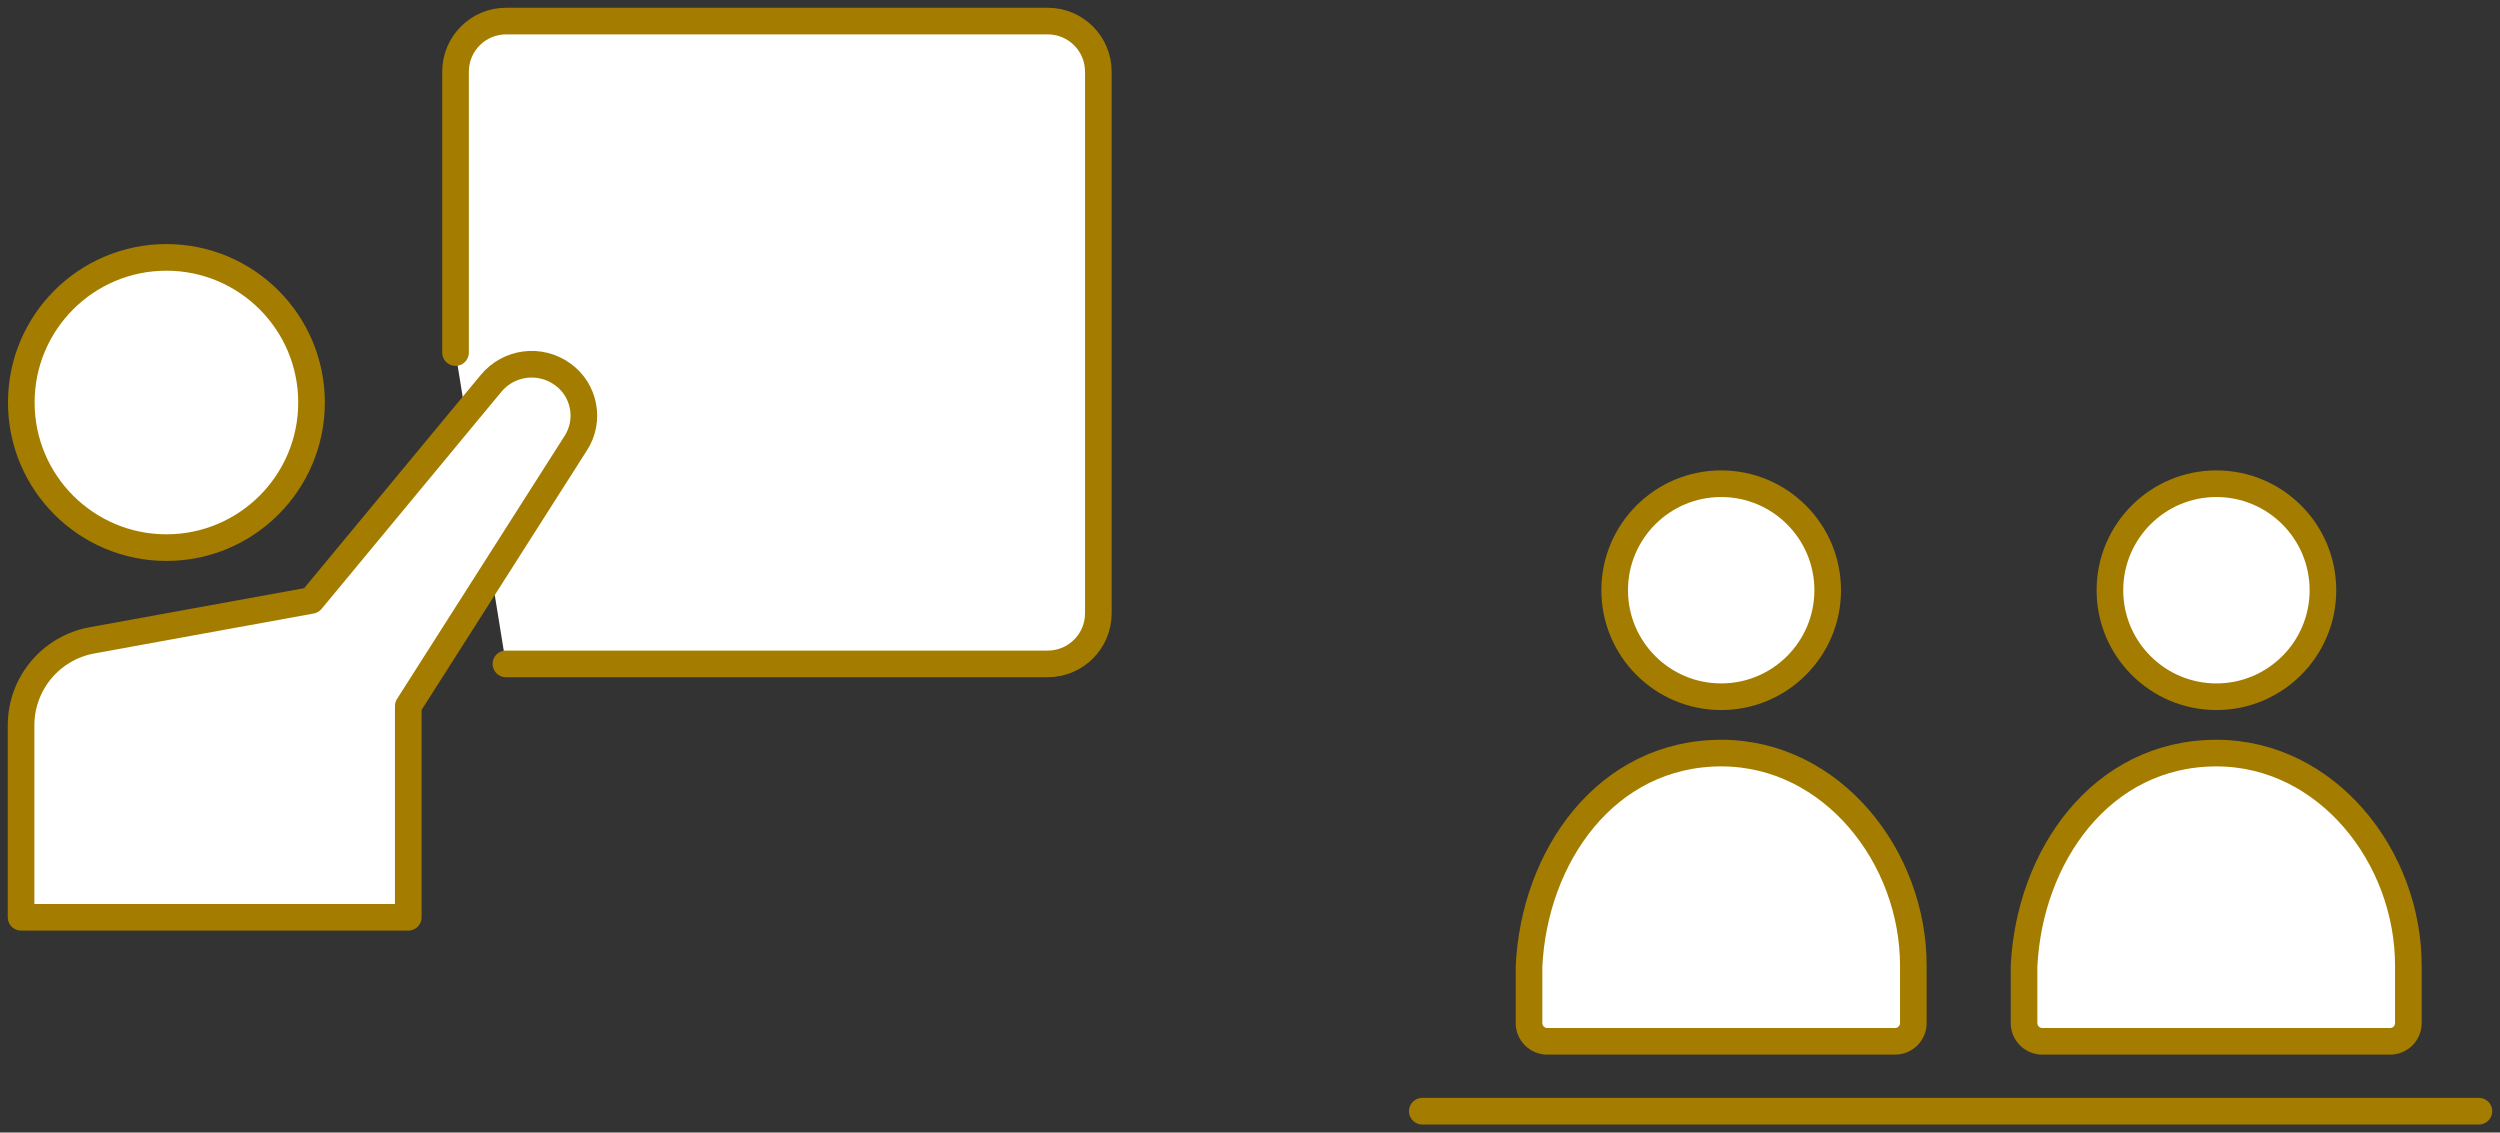
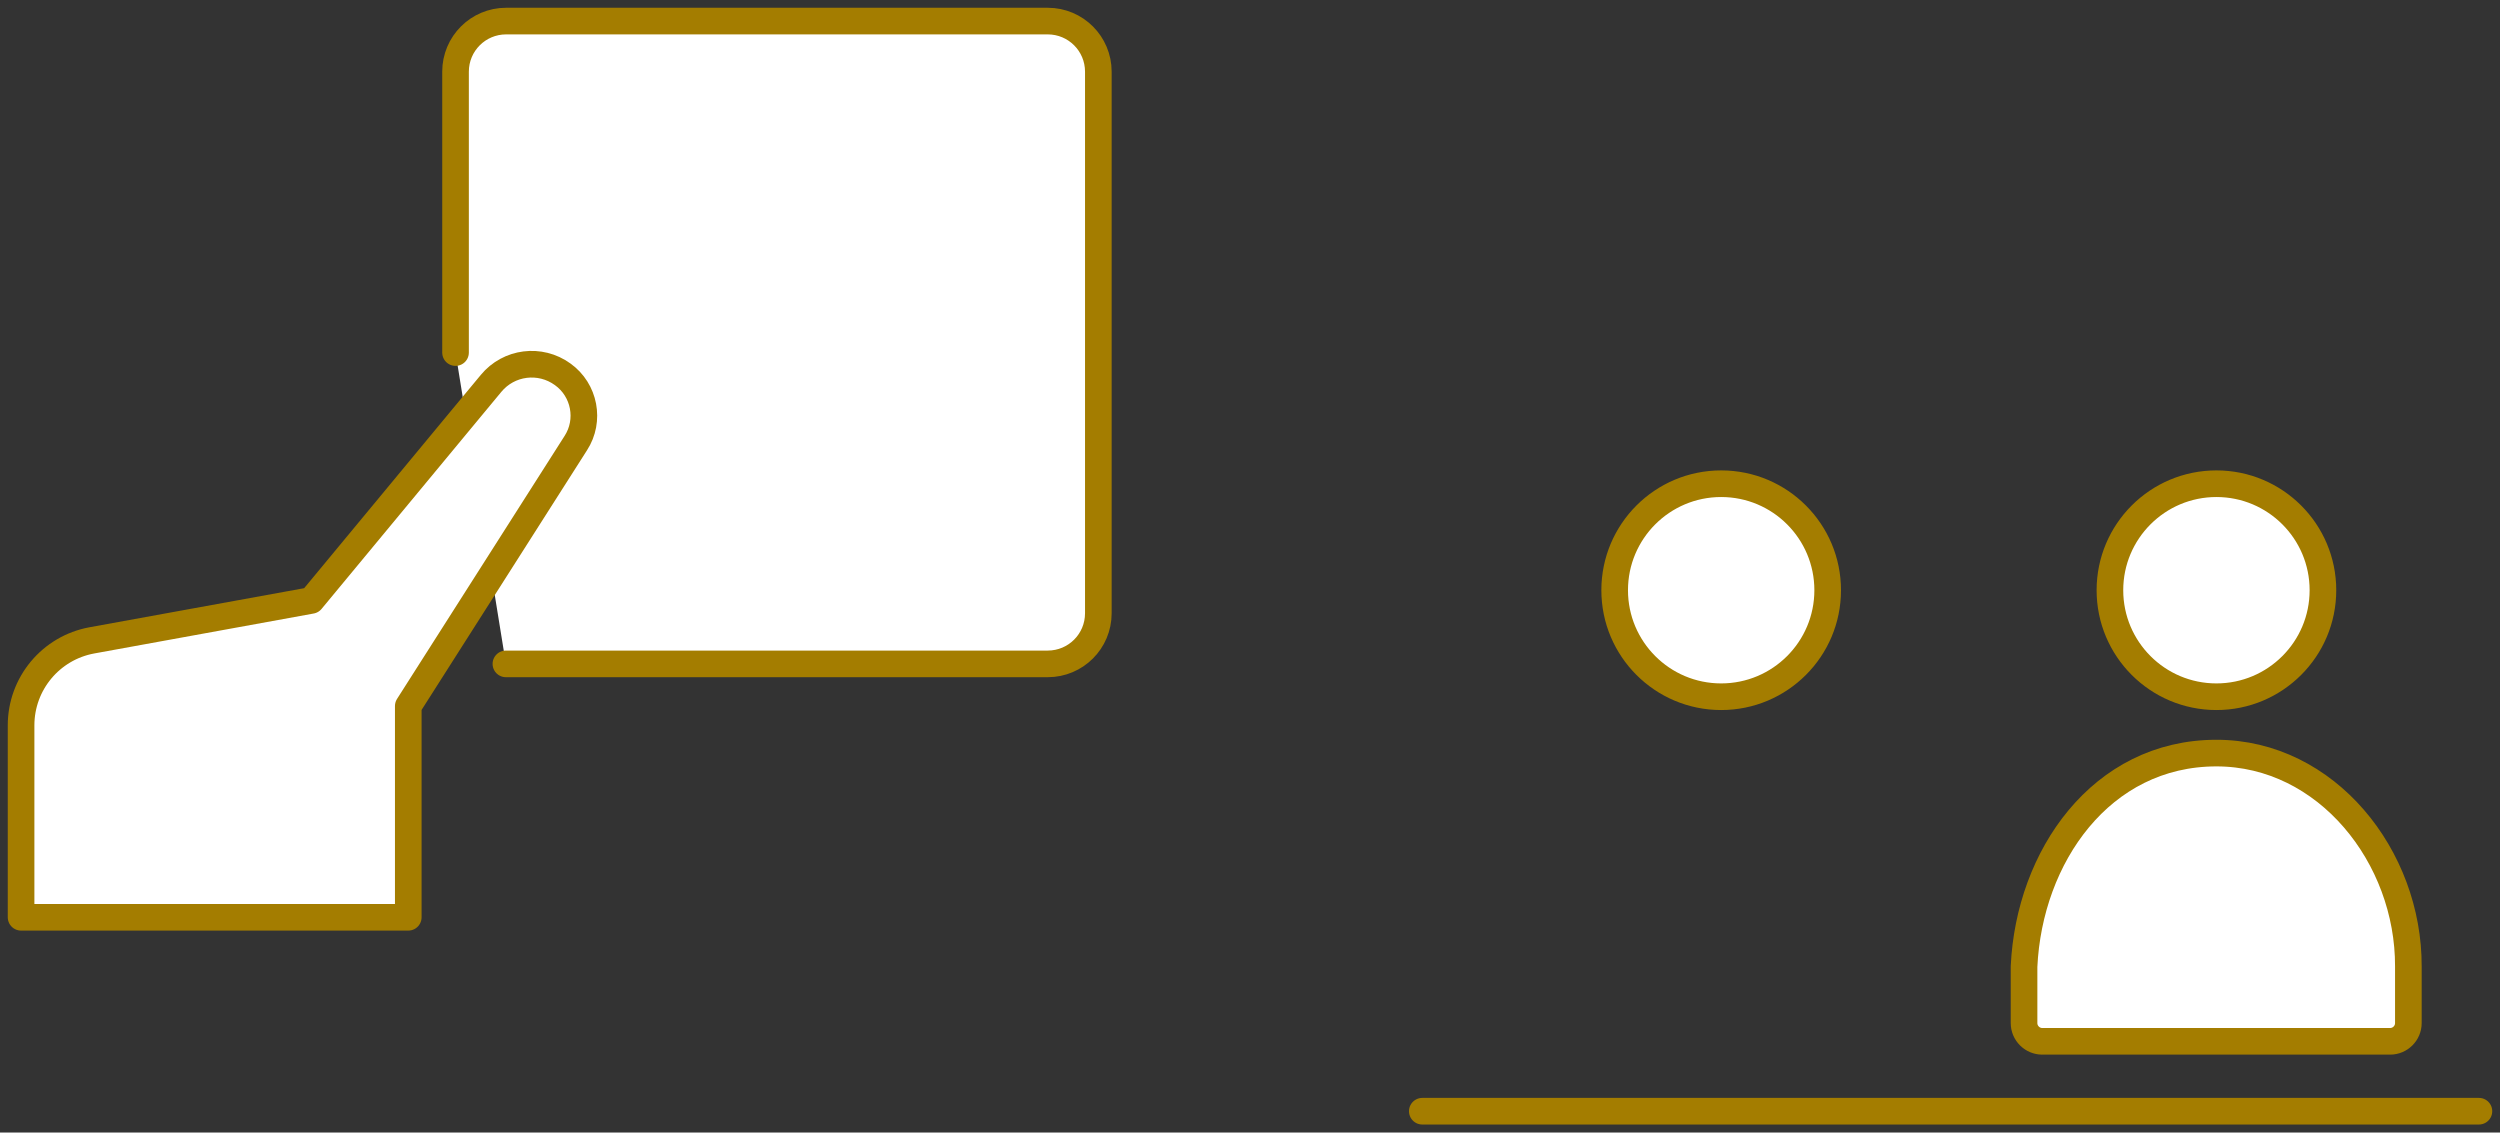
<svg xmlns="http://www.w3.org/2000/svg" version="1.1" id="レイヤー_1" x="0px" y="0px" viewBox="0 0 1126.7 510.4" style="enable-background:new 0 0 1126.7 510.4;" xml:space="preserve">
  <rect x="0" y="0" width="1126.7" height="510.4" fill="#333333" stroke="none" />
  <style type="text/css">
	.st0{fill:#FFFFFF;stroke:#A47D00;stroke-width:12;stroke-linecap:round;stroke-linejoin:round;stroke-miterlimit:10;}
</style>
  <g>
    <circle class="st0" cx="775.7" cy="266" r="48" />
-     <path class="st0" d="M854.1,469.3c4.5,0,8.2-3.7,8.2-8.2v-25.5c0.2-49.5-36.8-96.2-86.5-96.2c-52,0-84.4,46.7-86.7,96.2v25.5   c0,4.5,3.7,8.2,8.2,8.2H854.1z" />
    <circle class="st0" cx="998.9" cy="266" r="48" />
    <path class="st0" d="M1077.2,469.3c4.5,0,8.2-3.7,8.2-8.2v-25.5c0.2-49.5-36.8-96.2-86.5-96.2c-52,0-84.4,46.7-86.7,96.2v25.5   c0,4.5,3.7,8.2,8.2,8.2H1077.2z" />
    <line class="st0" x1="641" y1="500.8" x2="1117.2" y2="500.8" />
  </g>
  <path class="st0" d="M205.3,158.9V32.3c0-12.6,10.2-22.8,22.8-22.8h244.1c12.6,0,22.8,10.2,22.8,22.8v244.1  c0,12.6-10.2,22.8-22.8,22.8H228" />
-   <circle class="st0" cx="75" cy="181.4" r="65.4" />
  <path class="st0" d="M205.8,191.5l15.5-18.7c8-9.7,22.1-11.5,32.3-4.1l0,0c9.9,7.1,12.5,20.8,5.9,31L184,318.2v95.2H9.5v-43.6v-42.9  c0-18.8,13.4-34.9,31.9-38.3l98.9-18L205.8,191.5" />
</svg>